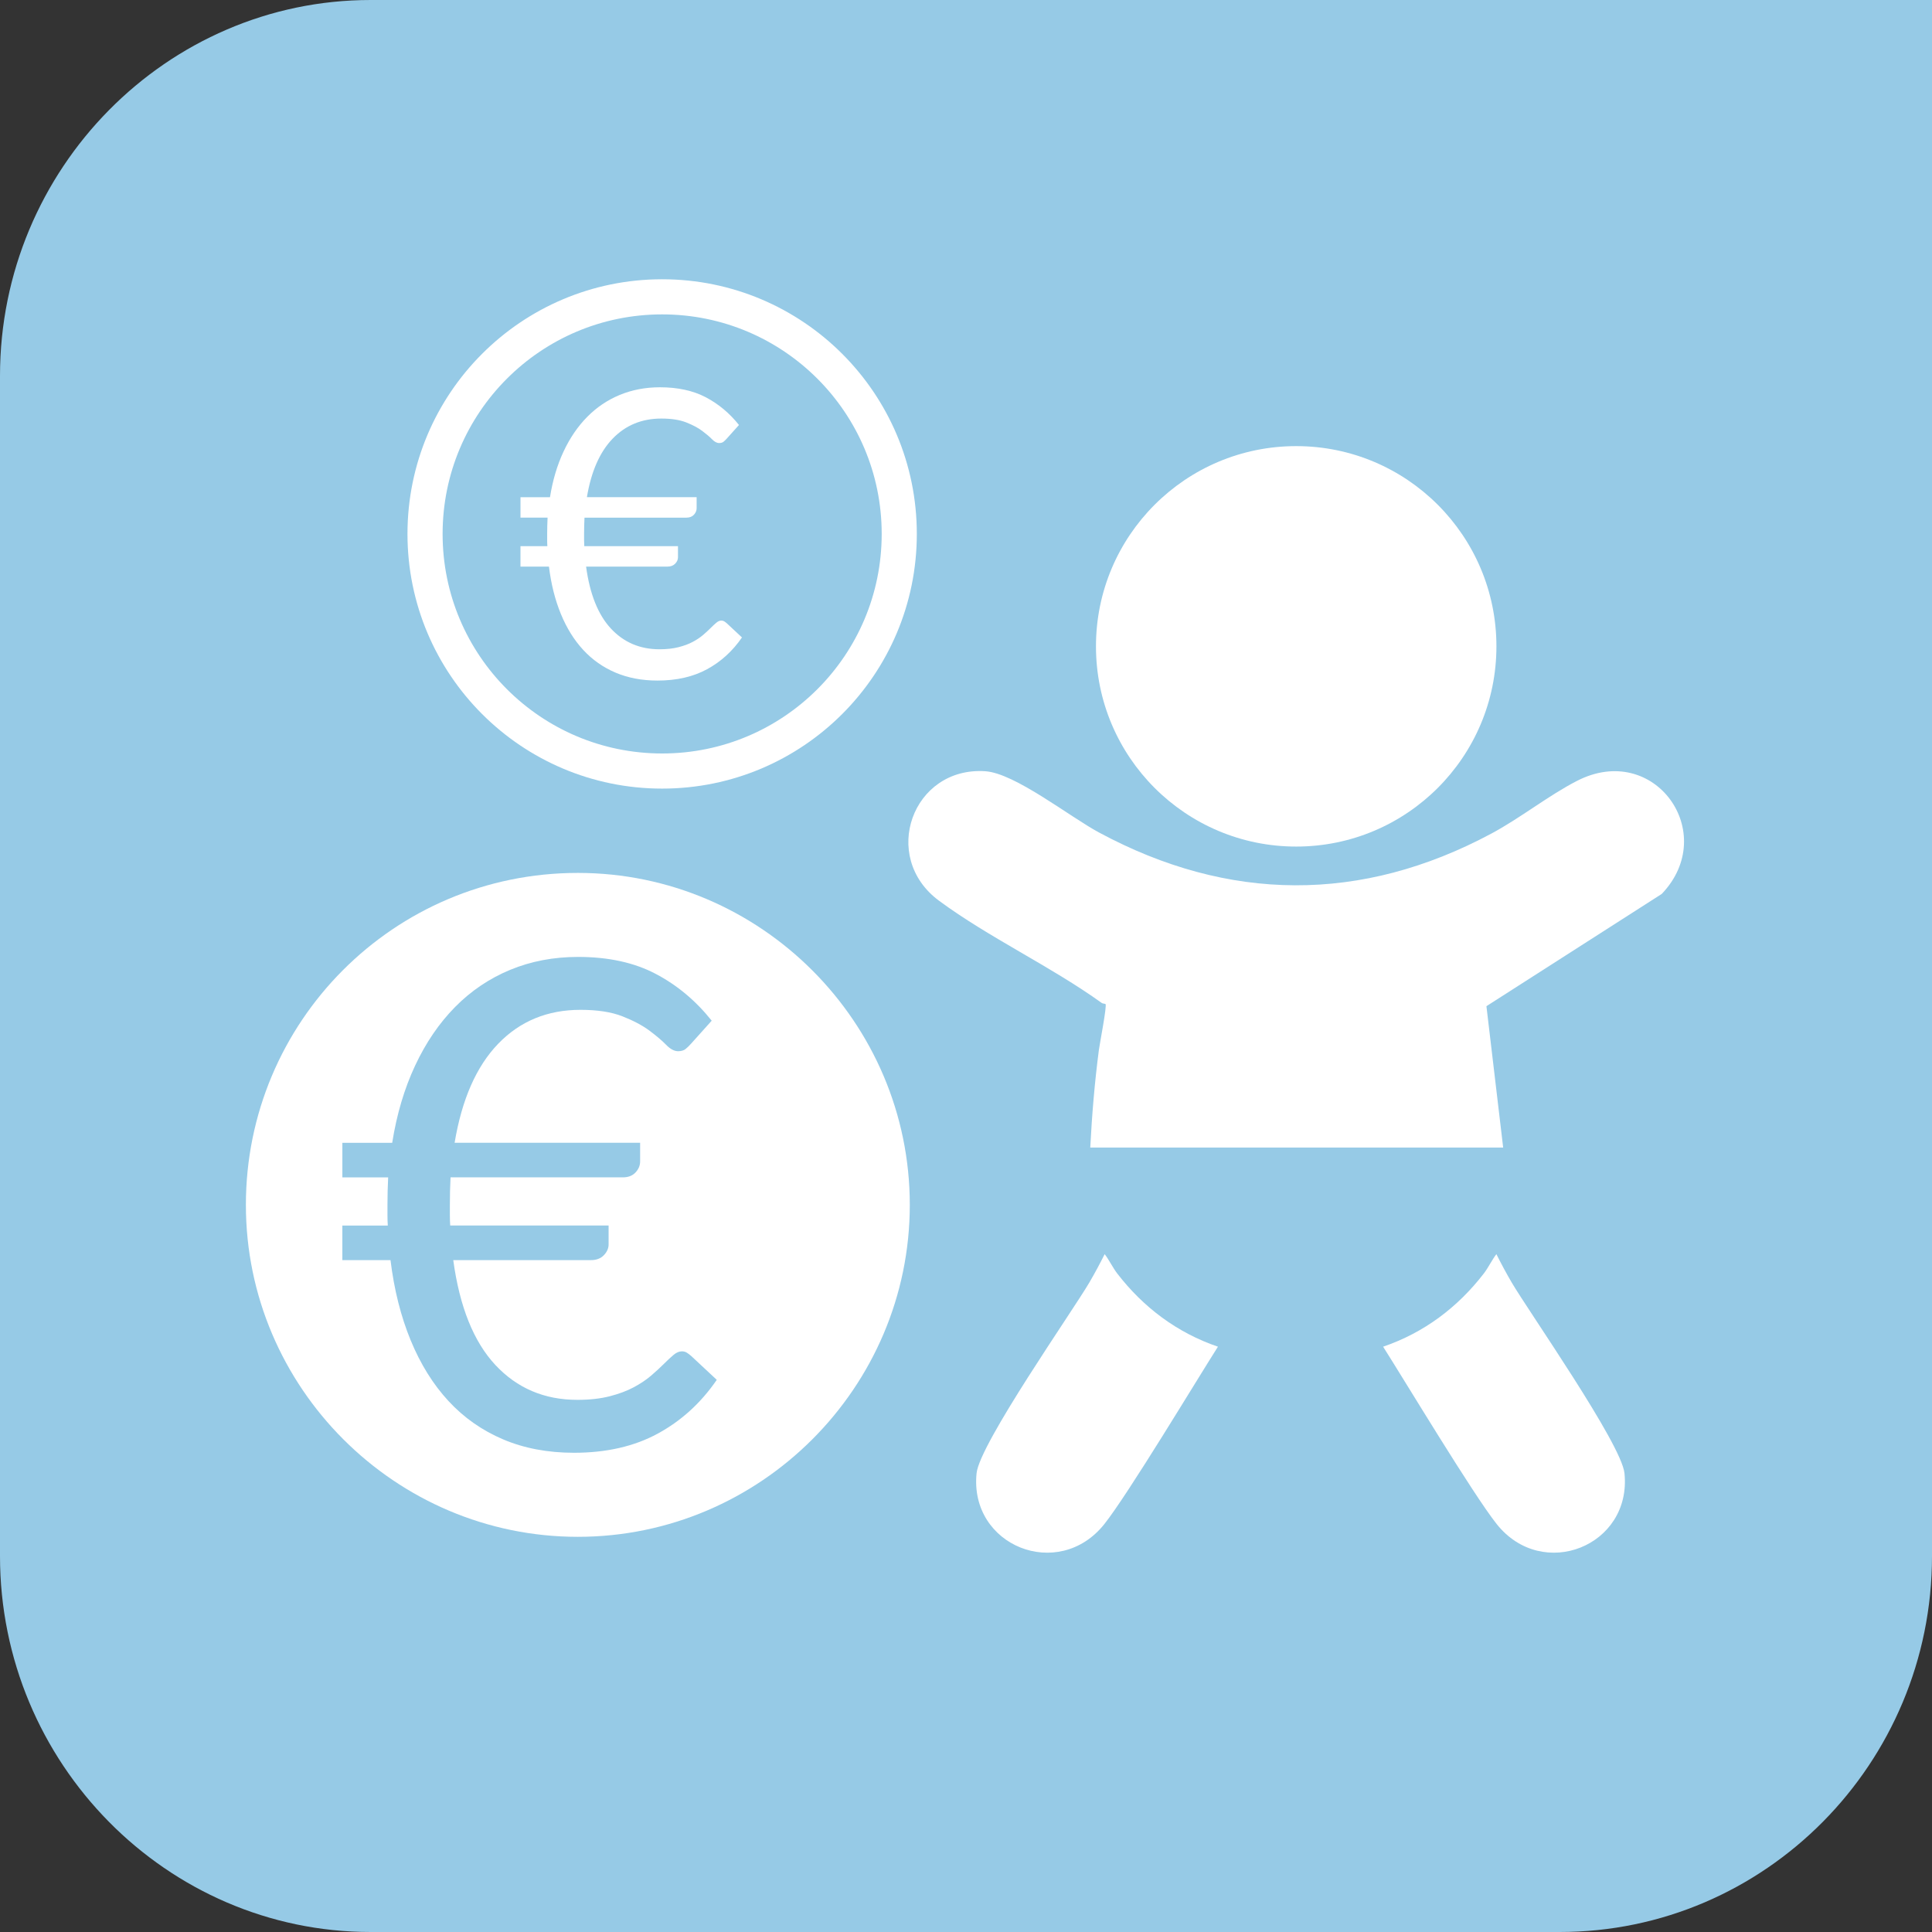
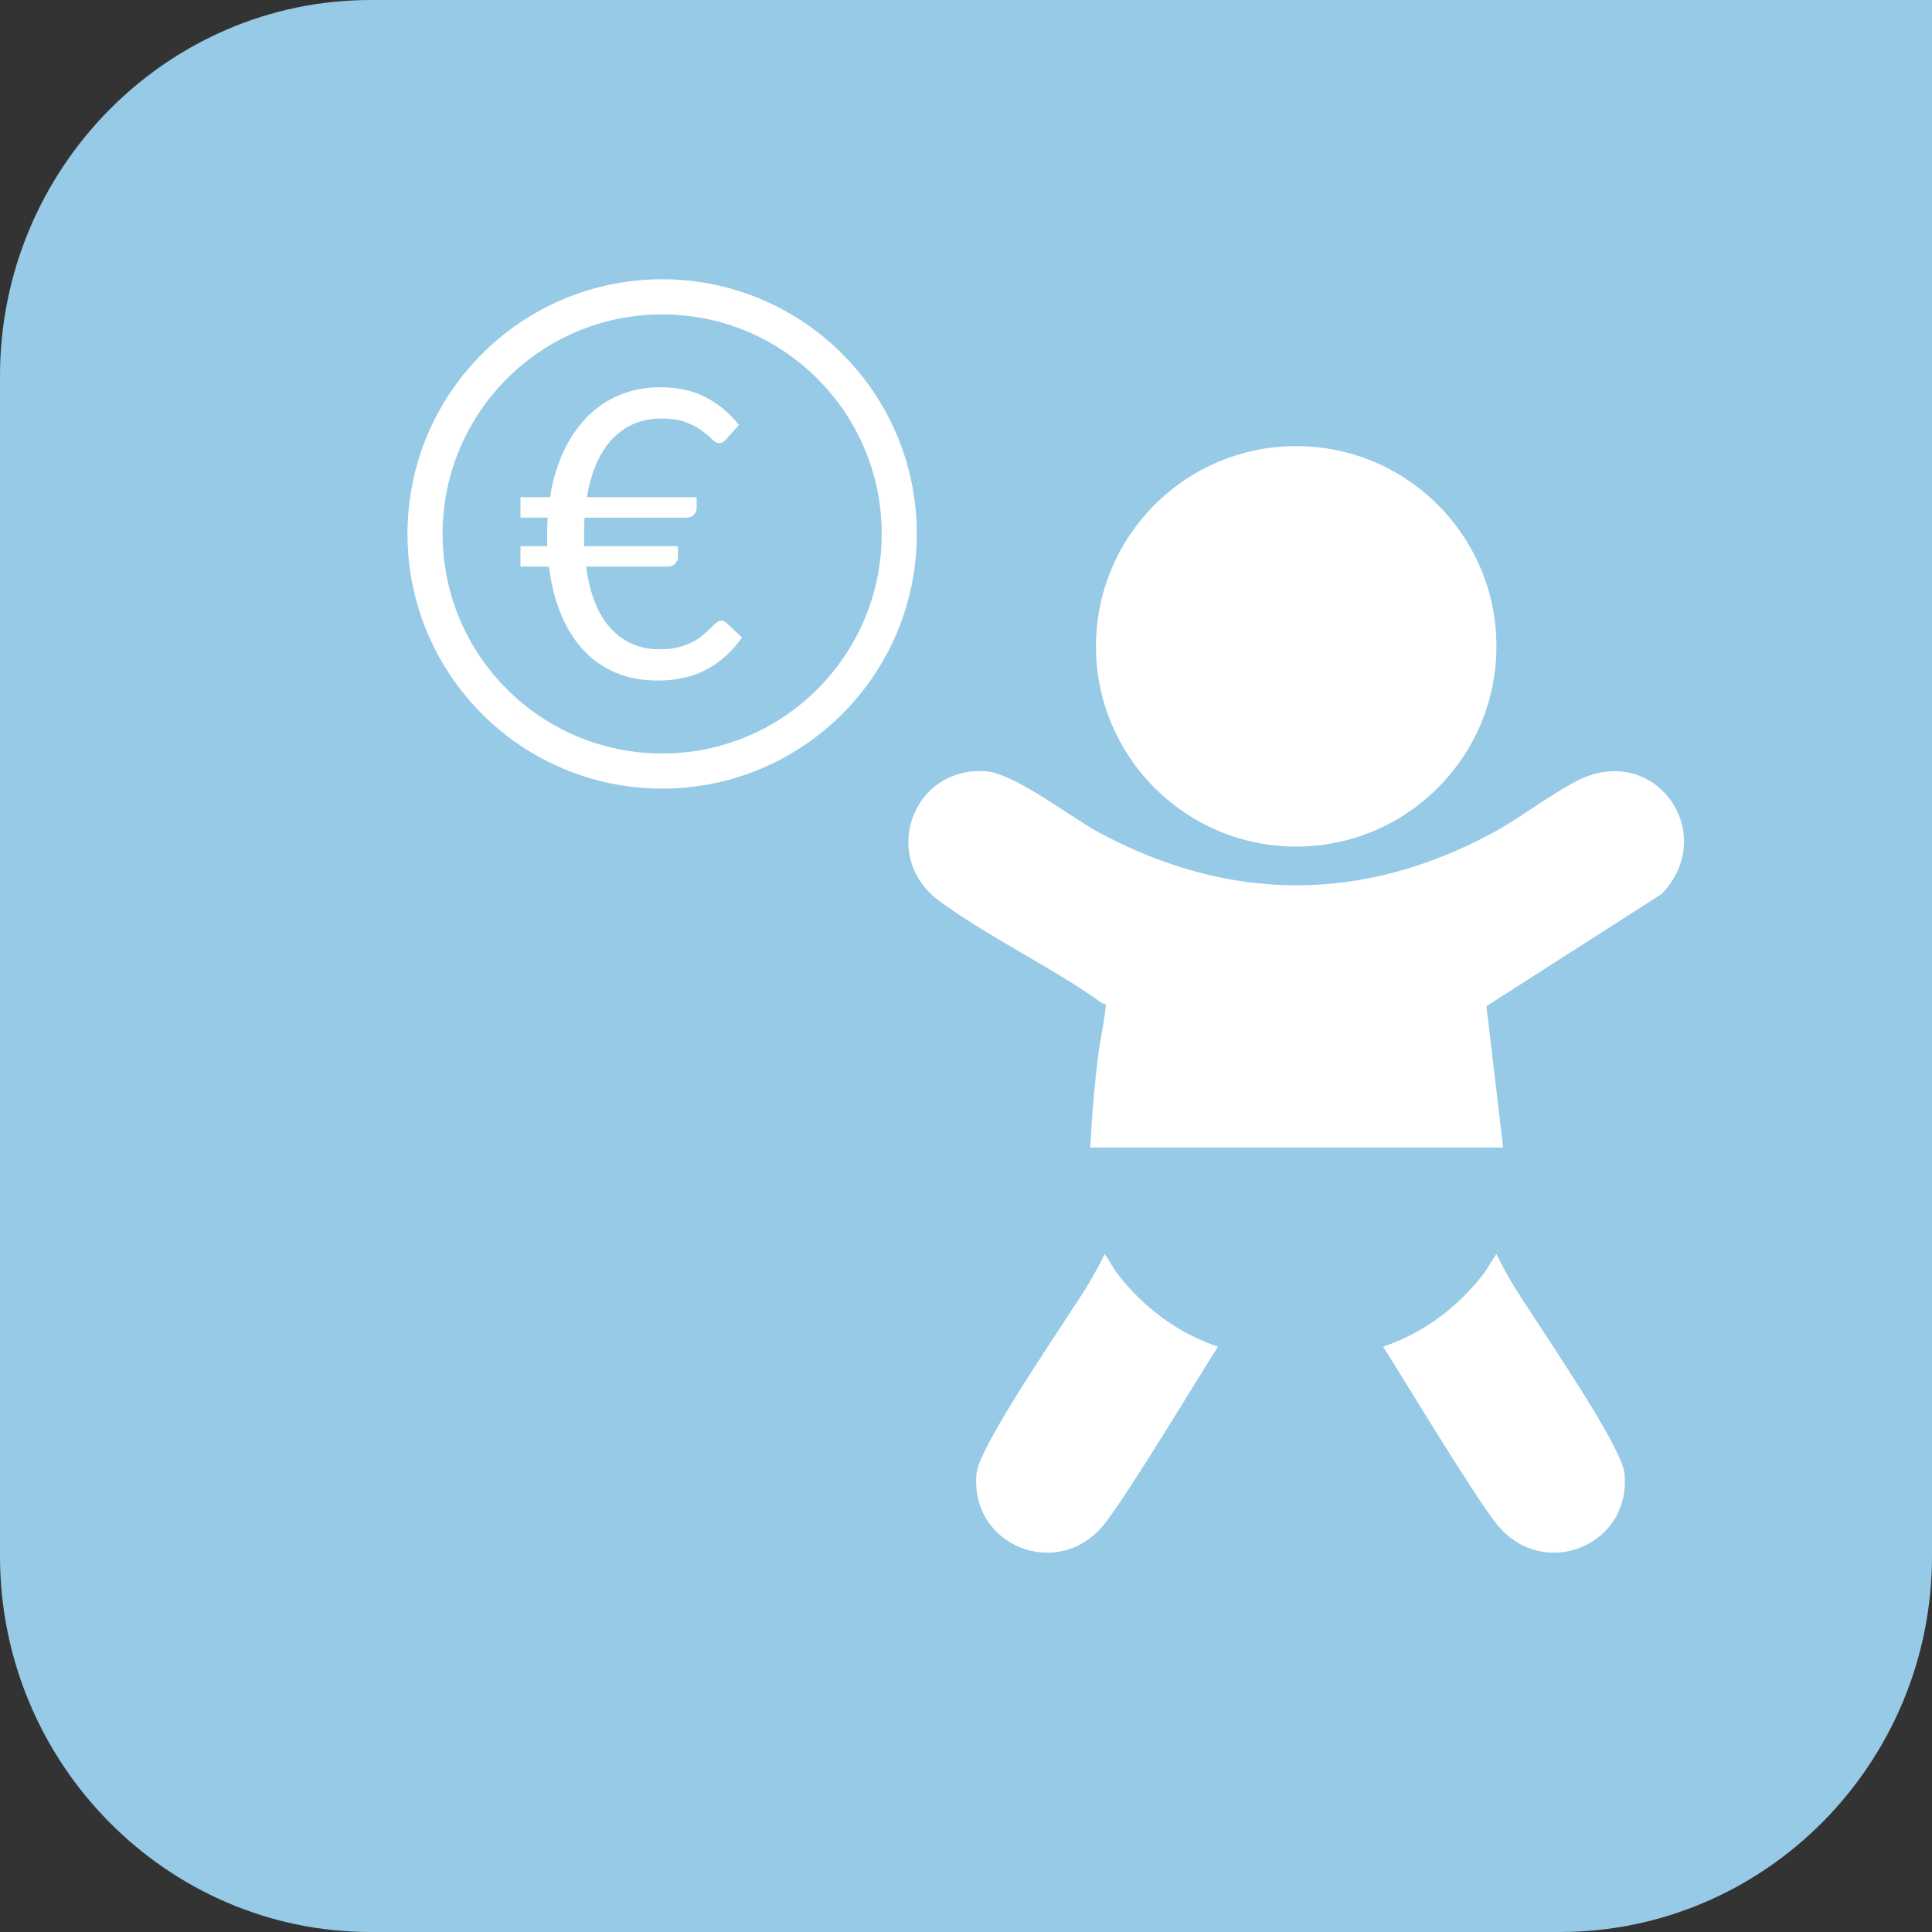
<svg xmlns="http://www.w3.org/2000/svg" id="Ebene_1" viewBox="0 0 110 110">
  <rect x="0" y="0" width="110" height="110" fill="#333333" stroke="none" />
  <defs>
    <style>
      .cls-1, .cls-2 {
        fill: none;
      }

      .cls-3 {
        clip-path: url(#clippath-1);
      }

      .cls-4 {
        clip-path: url(#clippath-3);
      }

      .cls-5 {
        clip-path: url(#clippath-2);
      }

      .cls-6 {
        fill: #fff;
      }

      .cls-7 {
        clip-path: url(#clippath);
      }

      .cls-8 {
        fill: #96cae6;
      }

      .cls-2 {
        stroke: #fff;
        stroke-miterlimit: 10;
        stroke-width: 2px;
      }
    </style>
    <clipPath id="clippath">
      <rect class="cls-1" width="110" height="110" />
    </clipPath>
    <clipPath id="clippath-1">
      <rect class="cls-1" x="29.635" y="22.05" width="12.611" height="16.7" />
    </clipPath>
    <clipPath id="clippath-2">
      <rect class="cls-1" x="19.491" y="54.485" width="21.318" height="28.231" />
    </clipPath>
    <clipPath id="clippath-3">
      <rect class="cls-1" x="51.718" y="43.9" width="44.164" height="44.504" />
    </clipPath>
  </defs>
  <g class="cls-7">
    <path class="cls-8" d="M21.1,0C9.5,0,0,9.6,0,21.4v67.2c0,11.8,9.5,21.4,21.1,21.4h67.7c11.7,0,21.2-9.6,21.2-21.4V0H21.1Z" />
  </g>
-   <path class="cls-6" d="M32.9,49.7c-10.5,0-18.9,8.5-18.9,18.9s8.5,18.9,18.9,18.9,18.9-8.5,18.9-18.9-8.5-18.9-18.9-18.9Z" />
  <circle class="cls-6" cx="73.8" cy="36.8" r="11.4" />
  <circle class="cls-2" cx="37.7" cy="30.4" r="13.5" />
  <g class="cls-3">
    <path class="cls-6" d="M29.635,28.31h1.679c.152-.96.409-1.825.771-2.599.361-.773.811-1.432,1.348-1.976.537-.544,1.155-.961,1.856-1.251.701-.289,1.462-.434,2.284-.434,1.02,0,1.892.191,2.616.571.723.381,1.352.906,1.885,1.576l-.697.777c-.061.069-.122.128-.183.177-.061.05-.145.074-.251.074-.129,0-.265-.072-.405-.217-.141-.144-.329-.304-.566-.48-.236-.175-.539-.335-.908-.48-.37-.144-.84-.217-1.411-.217-1.112,0-2.035.381-2.77,1.142-.735.761-1.224,1.873-1.468,3.335h6.248v.628c0,.137-.052.261-.154.371-.103.111-.246.166-.428.166h-5.803c-.007.152-.013.305-.017.457-.004.152-.006.308-.006.468v.354c0,.114.004.228.011.343h5.335v.639c0,.13-.054.25-.16.36-.107.11-.251.166-.434.166h-4.638c.213,1.569.685,2.745,1.416,3.53.731.784,1.652,1.177,2.764,1.177.411,0,.773-.04,1.085-.12.312-.08.583-.181.811-.303.228-.122.424-.253.588-.394.164-.141.306-.272.428-.394.121-.121.23-.223.326-.303.095-.08.188-.12.28-.12.061,0,.114.013.16.04.046.027.099.067.16.12l.857.8c-.533.777-1.196,1.38-1.988,1.81-.792.43-1.732.645-2.821.645-.883,0-1.679-.151-2.387-.451-.708-.301-1.321-.731-1.839-1.291-.518-.56-.943-1.241-1.274-2.045-.331-.803-.558-1.704-.68-2.701h-1.622v-1.165h1.531c-.008-.114-.011-.229-.011-.343v-.354c0-.152.002-.306.006-.463.004-.156.009-.31.017-.463h-1.542v-1.165Z" />
  </g>
  <g class="cls-5">
-     <path class="cls-8" d="M19.491,65.066h2.839c.258-1.622.692-3.086,1.304-4.393.611-1.307,1.371-2.42,2.279-3.341.908-.92,1.953-1.625,3.138-2.115,1.184-.489,2.471-.734,3.862-.734,1.725,0,3.199.322,4.422.966,1.223.644,2.285,1.532,3.186,2.665l-1.178,1.313c-.104.116-.206.216-.309.299-.103.084-.244.126-.425.126-.219,0-.448-.122-.685-.367-.238-.244-.557-.514-.956-.811-.399-.296-.911-.566-1.535-.811-.625-.244-1.419-.367-2.385-.367-1.879,0-3.441.644-4.683,1.931-1.242,1.287-2.069,3.167-2.481,5.638h10.562v1.062c0,.232-.087.441-.261.627-.174.187-.415.28-.724.28h-9.809c-.013.258-.023.515-.029.772-.006.258-.009.521-.009.792v.599c0,.193.006.386.019.579h9.018v1.081c0,.219-.091.422-.27.609-.18.187-.425.28-.734.28h-7.84c.36,2.652,1.159,4.641,2.394,5.967,1.236,1.326,2.793,1.989,4.673,1.989.695,0,1.307-.068,1.835-.203.527-.135.985-.306,1.371-.512.386-.206.717-.428.994-.666.277-.238.518-.46.724-.666.205-.205.389-.376.551-.512.16-.135.318-.203.473-.203.103,0,.193.023.27.068.077.045.167.113.27.203l1.448,1.352c-.901,1.313-2.021,2.334-3.36,3.061-1.339.728-2.929,1.091-4.77,1.091-1.493,0-2.839-.255-4.035-.763-1.197-.508-2.234-1.236-3.109-2.182-.875-.946-1.593-2.098-2.153-3.457-.56-1.358-.943-2.88-1.149-4.566h-2.742v-1.97h2.588c-.013-.193-.019-.386-.019-.579v-.599c0-.257.003-.518.01-.782.006-.264.016-.525.029-.782h-2.607v-1.97Z" />
-   </g>
+     </g>
  <g class="cls-4">
    <path class="cls-6" d="M85.584,65.338h-23.509c.095-1.859.251-3.72.492-5.566.044-.338.467-2.508.377-2.607-.066-.026-.161-.021-.215-.06-2.893-2.082-6.423-3.721-9.266-5.822-3.372-2.494-1.514-7.649,2.638-7.372,1.686.113,4.799,2.587,6.465,3.484,7.38,3.976,14.948,4.03,22.349.064,1.658-.889,3.237-2.157,4.867-2.996,4.425-2.278,8.141,2.976,4.83,6.434l-9.981,6.391.953,8.049Z" />
    <path class="cls-6" d="M63.608,72.504c-.245-.319-.484-.806-.713-1.098-.269.538-.557,1.076-.87,1.611-.955,1.633-6.251,9.182-6.423,10.863-.422,4.139,4.666,6.177,7.276,2.893,1.349-1.697,5.248-8.184,6.466-10.098-2.322-.792-4.244-2.235-5.736-4.171" />
    <path class="cls-6" d="M84.485,72.504c.245-.319.484-.806.713-1.098.269.538.557,1.076.87,1.611.955,1.633,6.251,9.182,6.423,10.863.422,4.139-4.666,6.177-7.276,2.893-1.349-1.697-5.248-8.184-6.466-10.098,2.322-.792,4.244-2.235,5.736-4.171" />
  </g>
</svg>